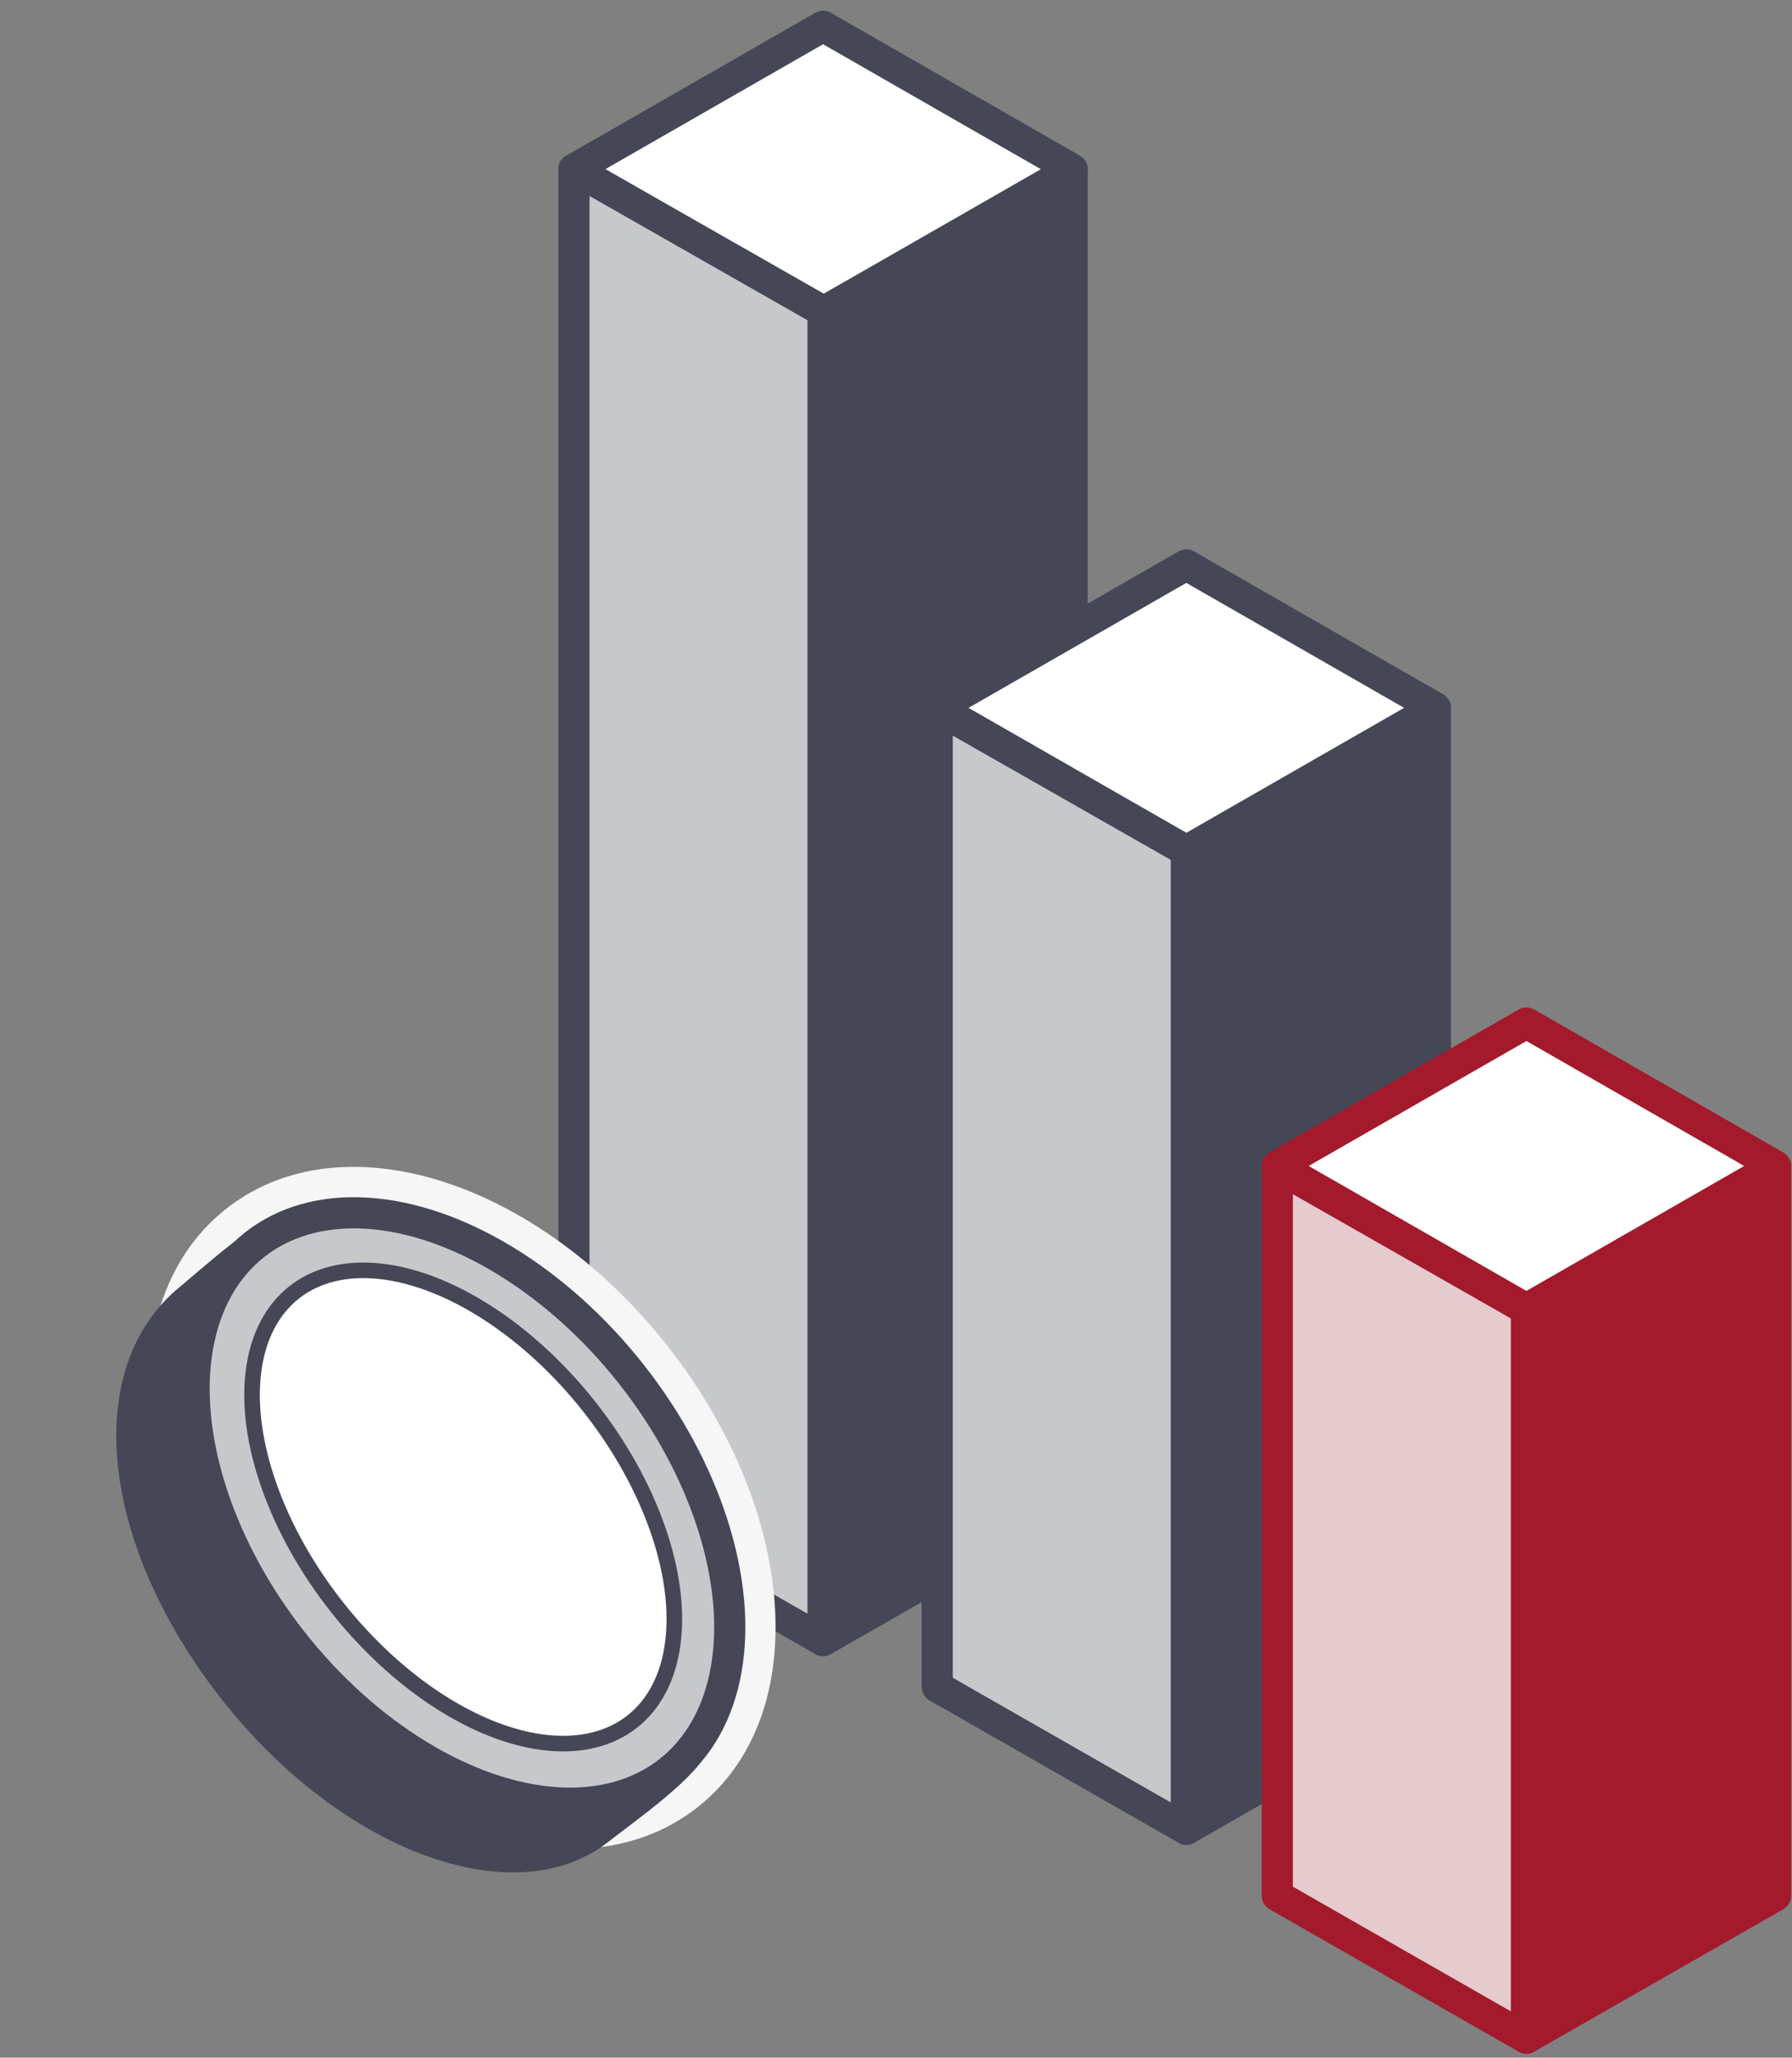
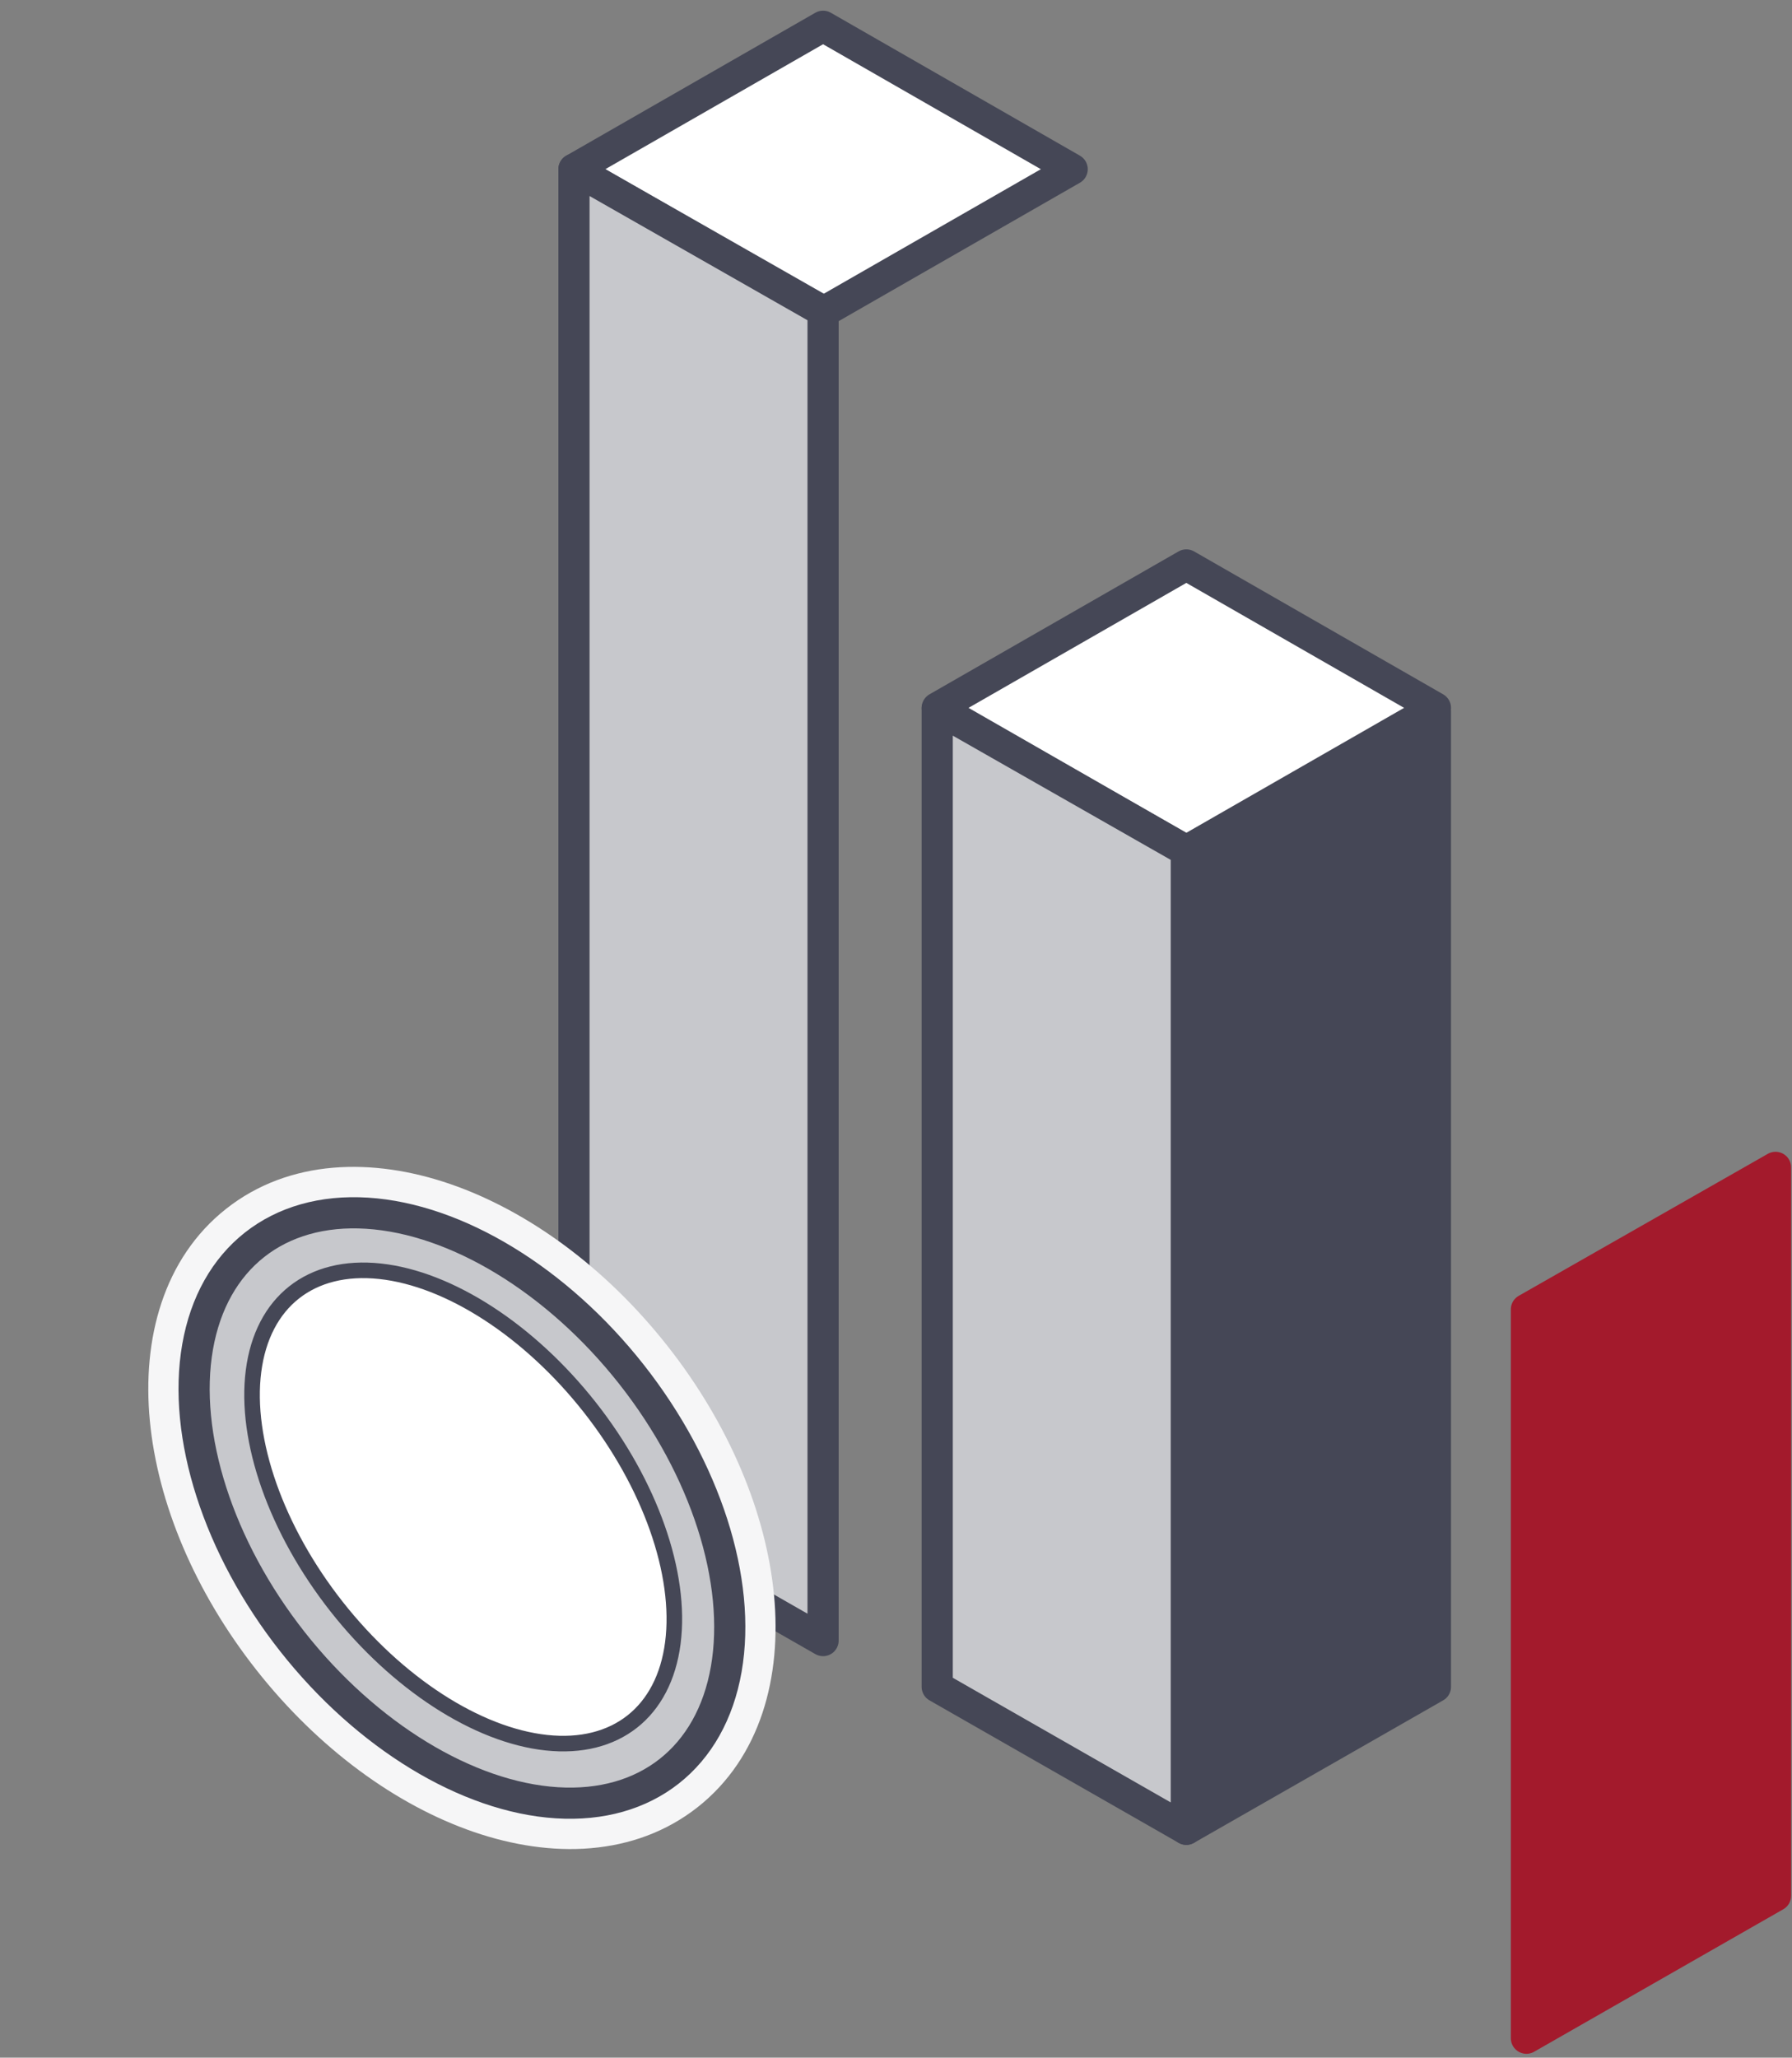
<svg xmlns="http://www.w3.org/2000/svg" width="115" height="132" viewBox="0 0 115 132" fill="none">
  <rect x="0" y="0" width="115" height="132" fill="#808080" stroke="none" />
  <path d="M36.834 10.854L52.82 1.685L68.806 10.854L52.82 20.022L36.834 10.854Z" fill="white" stroke="#454756" stroke-width="2" stroke-linejoin="round" />
-   <path d="M52.82 20.022L68.806 10.912L68.806 96.102L52.82 105.242L52.82 20.022Z" fill="#454756" stroke="#454756" stroke-width="2" stroke-linejoin="round" />
  <path d="M52.82 19.963L36.834 10.854V96.103L52.82 105.242V19.963Z" fill="#C7C8CC" stroke="#454756" stroke-width="2" stroke-linejoin="round" />
  <path d="M60.145 45.409L76.131 36.24L92.117 45.409L76.131 54.577L60.145 45.409Z" fill="white" stroke="#454756" stroke-width="2" stroke-linejoin="round" />
  <path d="M76.131 54.757L92.117 45.647V108.209L76.131 117.348V54.757Z" fill="#454756" stroke="#454756" stroke-width="2" stroke-linejoin="round" />
  <path d="M76.131 54.58L60.145 45.471V108.209L76.131 117.348V54.58Z" fill="#C7C8CC" stroke="#454756" stroke-width="2" stroke-linejoin="round" />
-   <path d="M81.971 74.796L97.957 65.628L113.943 74.796L97.957 83.965L81.971 74.796Z" fill="white" stroke="#A31A2C" stroke-width="2" stroke-linejoin="round" />
  <path d="M97.957 83.996L113.943 74.887V121.611L97.957 130.75V83.996Z" fill="#A31A2C" stroke="#A31A2C" stroke-width="2" stroke-linejoin="round" />
-   <path d="M97.957 83.996L81.971 74.887V121.611L97.957 130.75V83.996Z" fill="#E5CACE" stroke="#A31A2C" stroke-width="2" stroke-linejoin="round" />
  <path d="M15.137 78.326C18.835 75.412 23.804 75.264 28.559 76.898C33.338 78.541 38.179 82.049 42.049 86.961C45.919 91.872 48.198 97.4 48.677 102.43C49.154 107.435 47.848 112.231 44.151 115.145C40.454 118.058 35.484 118.207 30.729 116.573C25.95 114.931 21.11 111.421 17.24 106.51C13.37 101.599 11.09 96.073 10.611 91.043C10.134 86.038 11.44 81.24 15.137 78.326Z" fill="#F6F6F7" stroke="#F6F6F7" stroke-width="2" />
-   <path d="M36.021 91.906C41.853 99.308 47.414 106.345 45.505 112.106C44.898 113.937 40.775 116.786 39.057 118.14C33.048 122.875 21.946 118.807 14.26 109.053C6.575 99.299 5.186 88.186 11.225 82.819C12.709 81.603 16.683 77.962 18.352 77.724C24.482 76.852 29.98 84.24 36.021 91.906Z" fill="#454756" />
  <ellipse cx="29.644" cy="96.737" rx="13.852" ry="21.498" transform="rotate(-38.238 29.644 96.737)" fill="#C7C8CC" stroke="#454756" stroke-width="2" />
  <ellipse cx="29.725" cy="96.672" rx="10.338" ry="17.527" transform="rotate(-38.238 29.725 96.672)" fill="white" stroke="#454756" />
</svg>